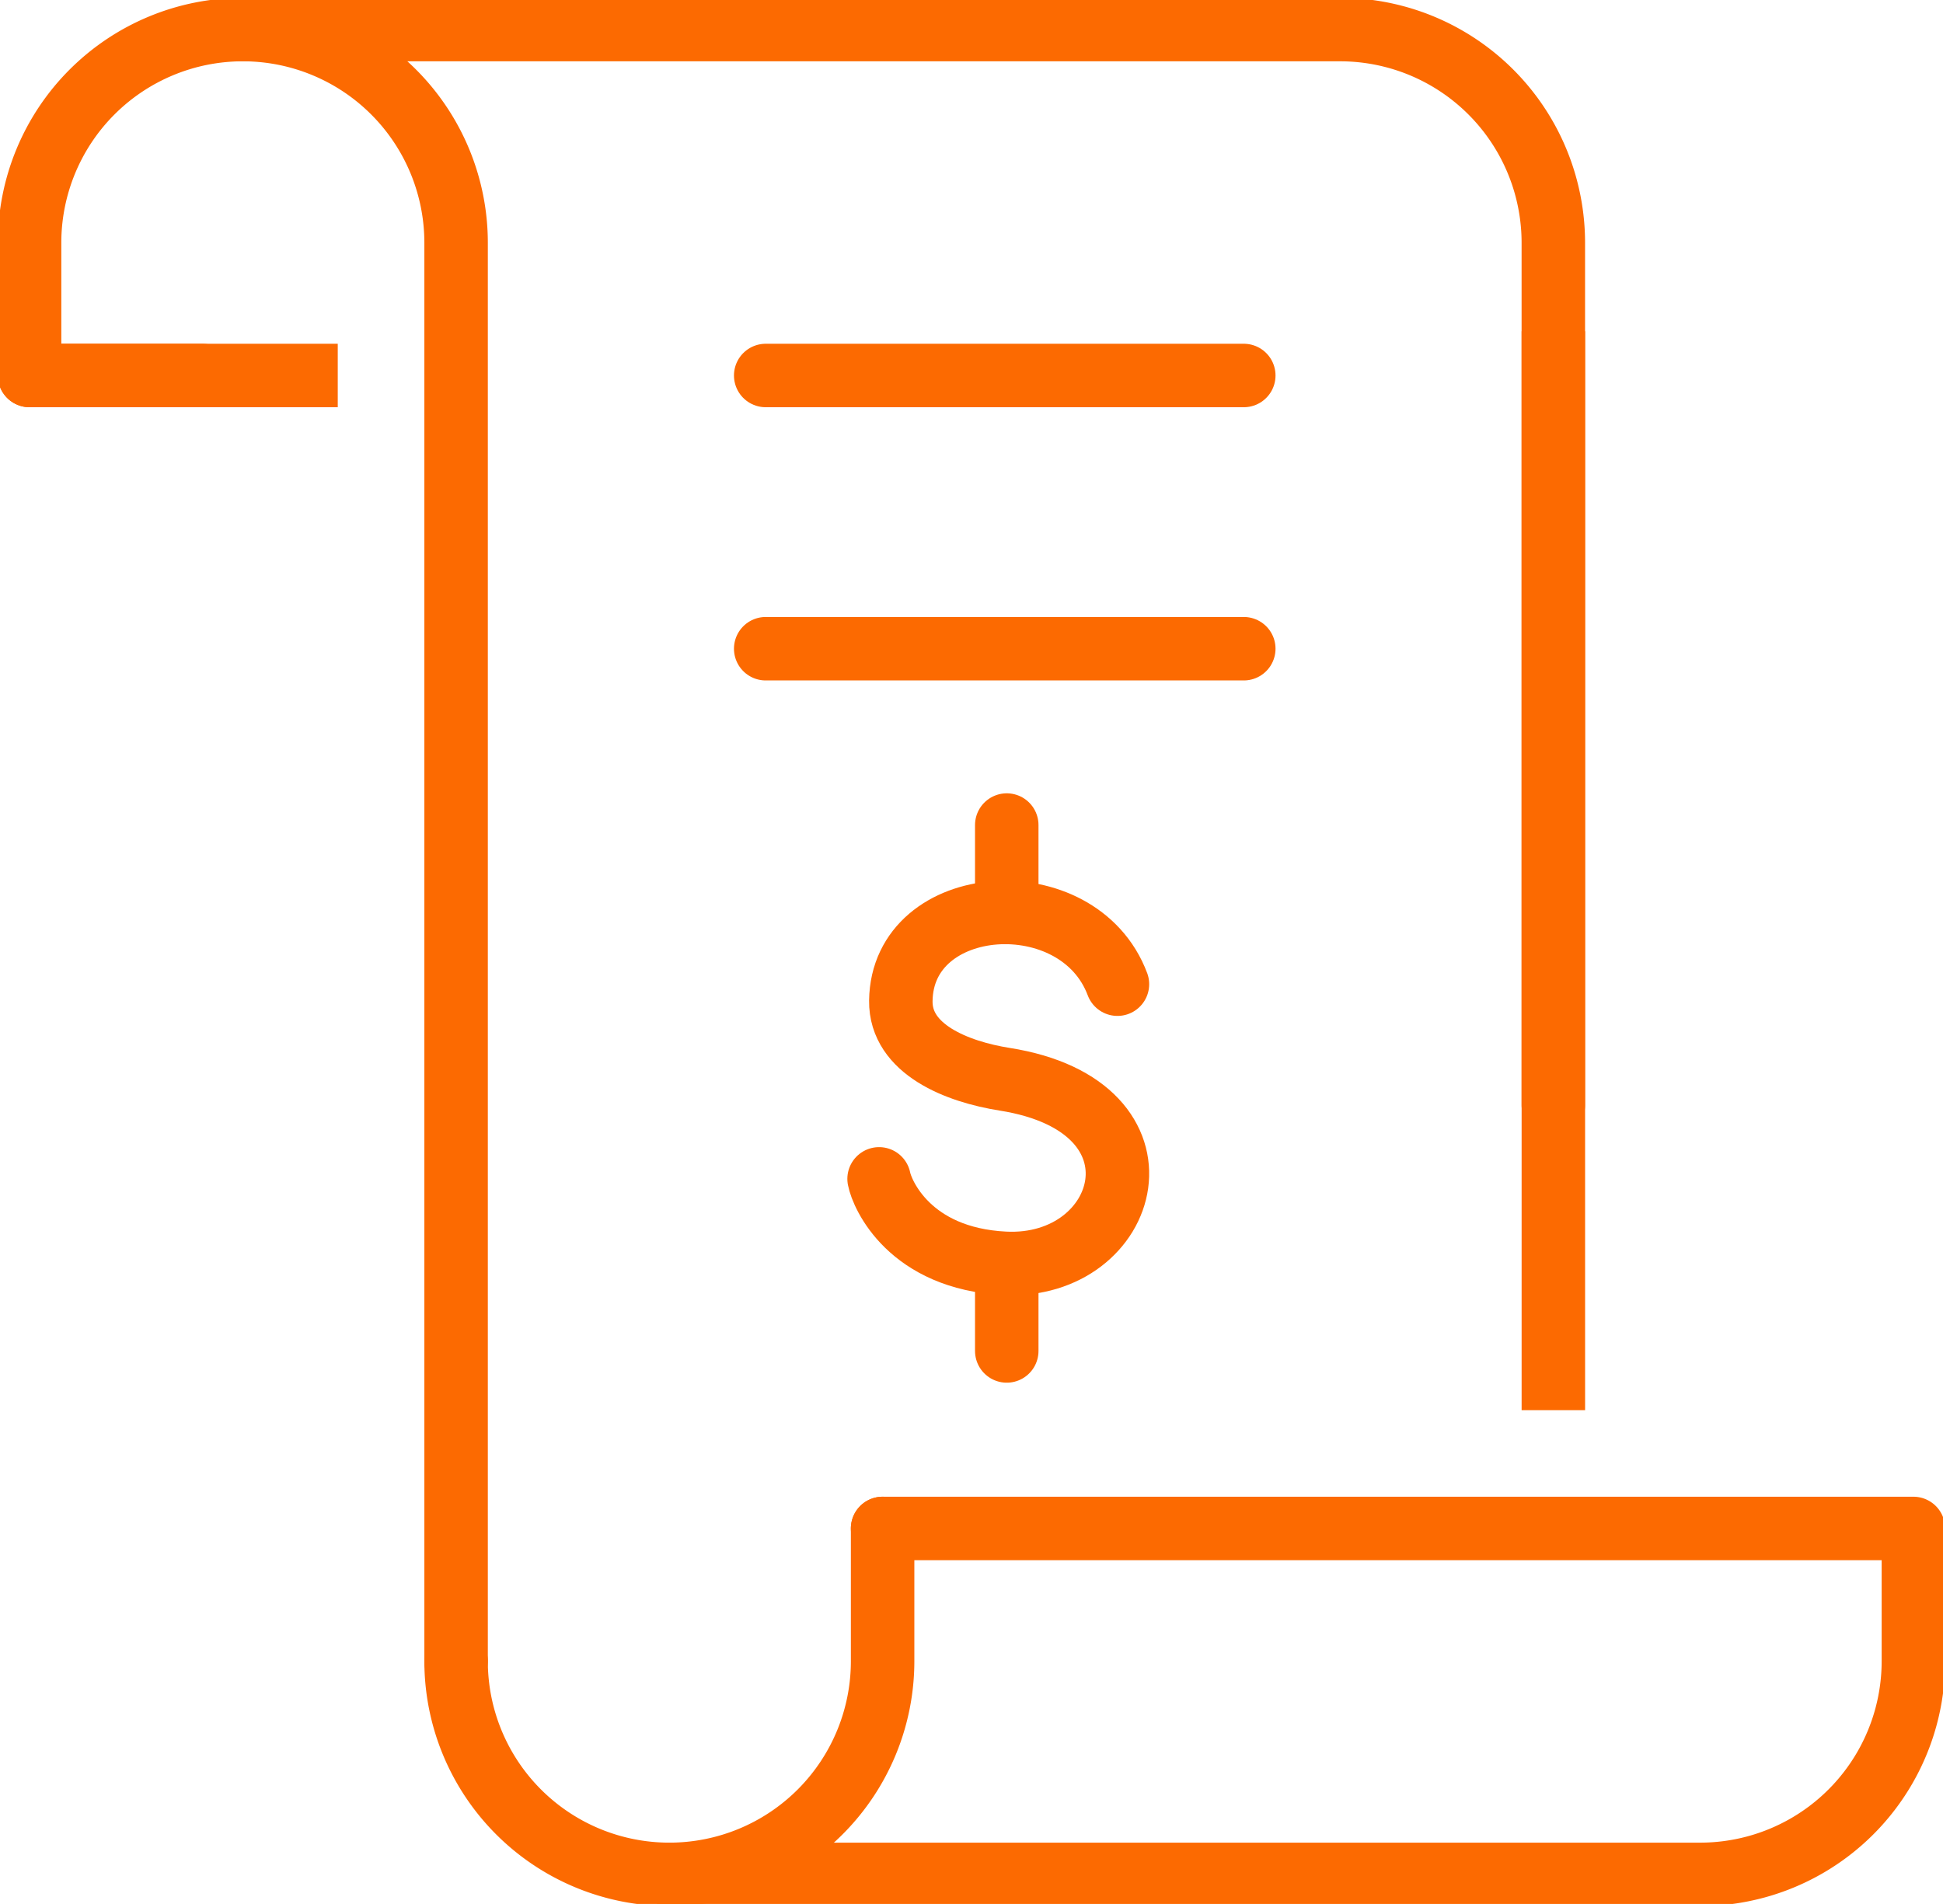
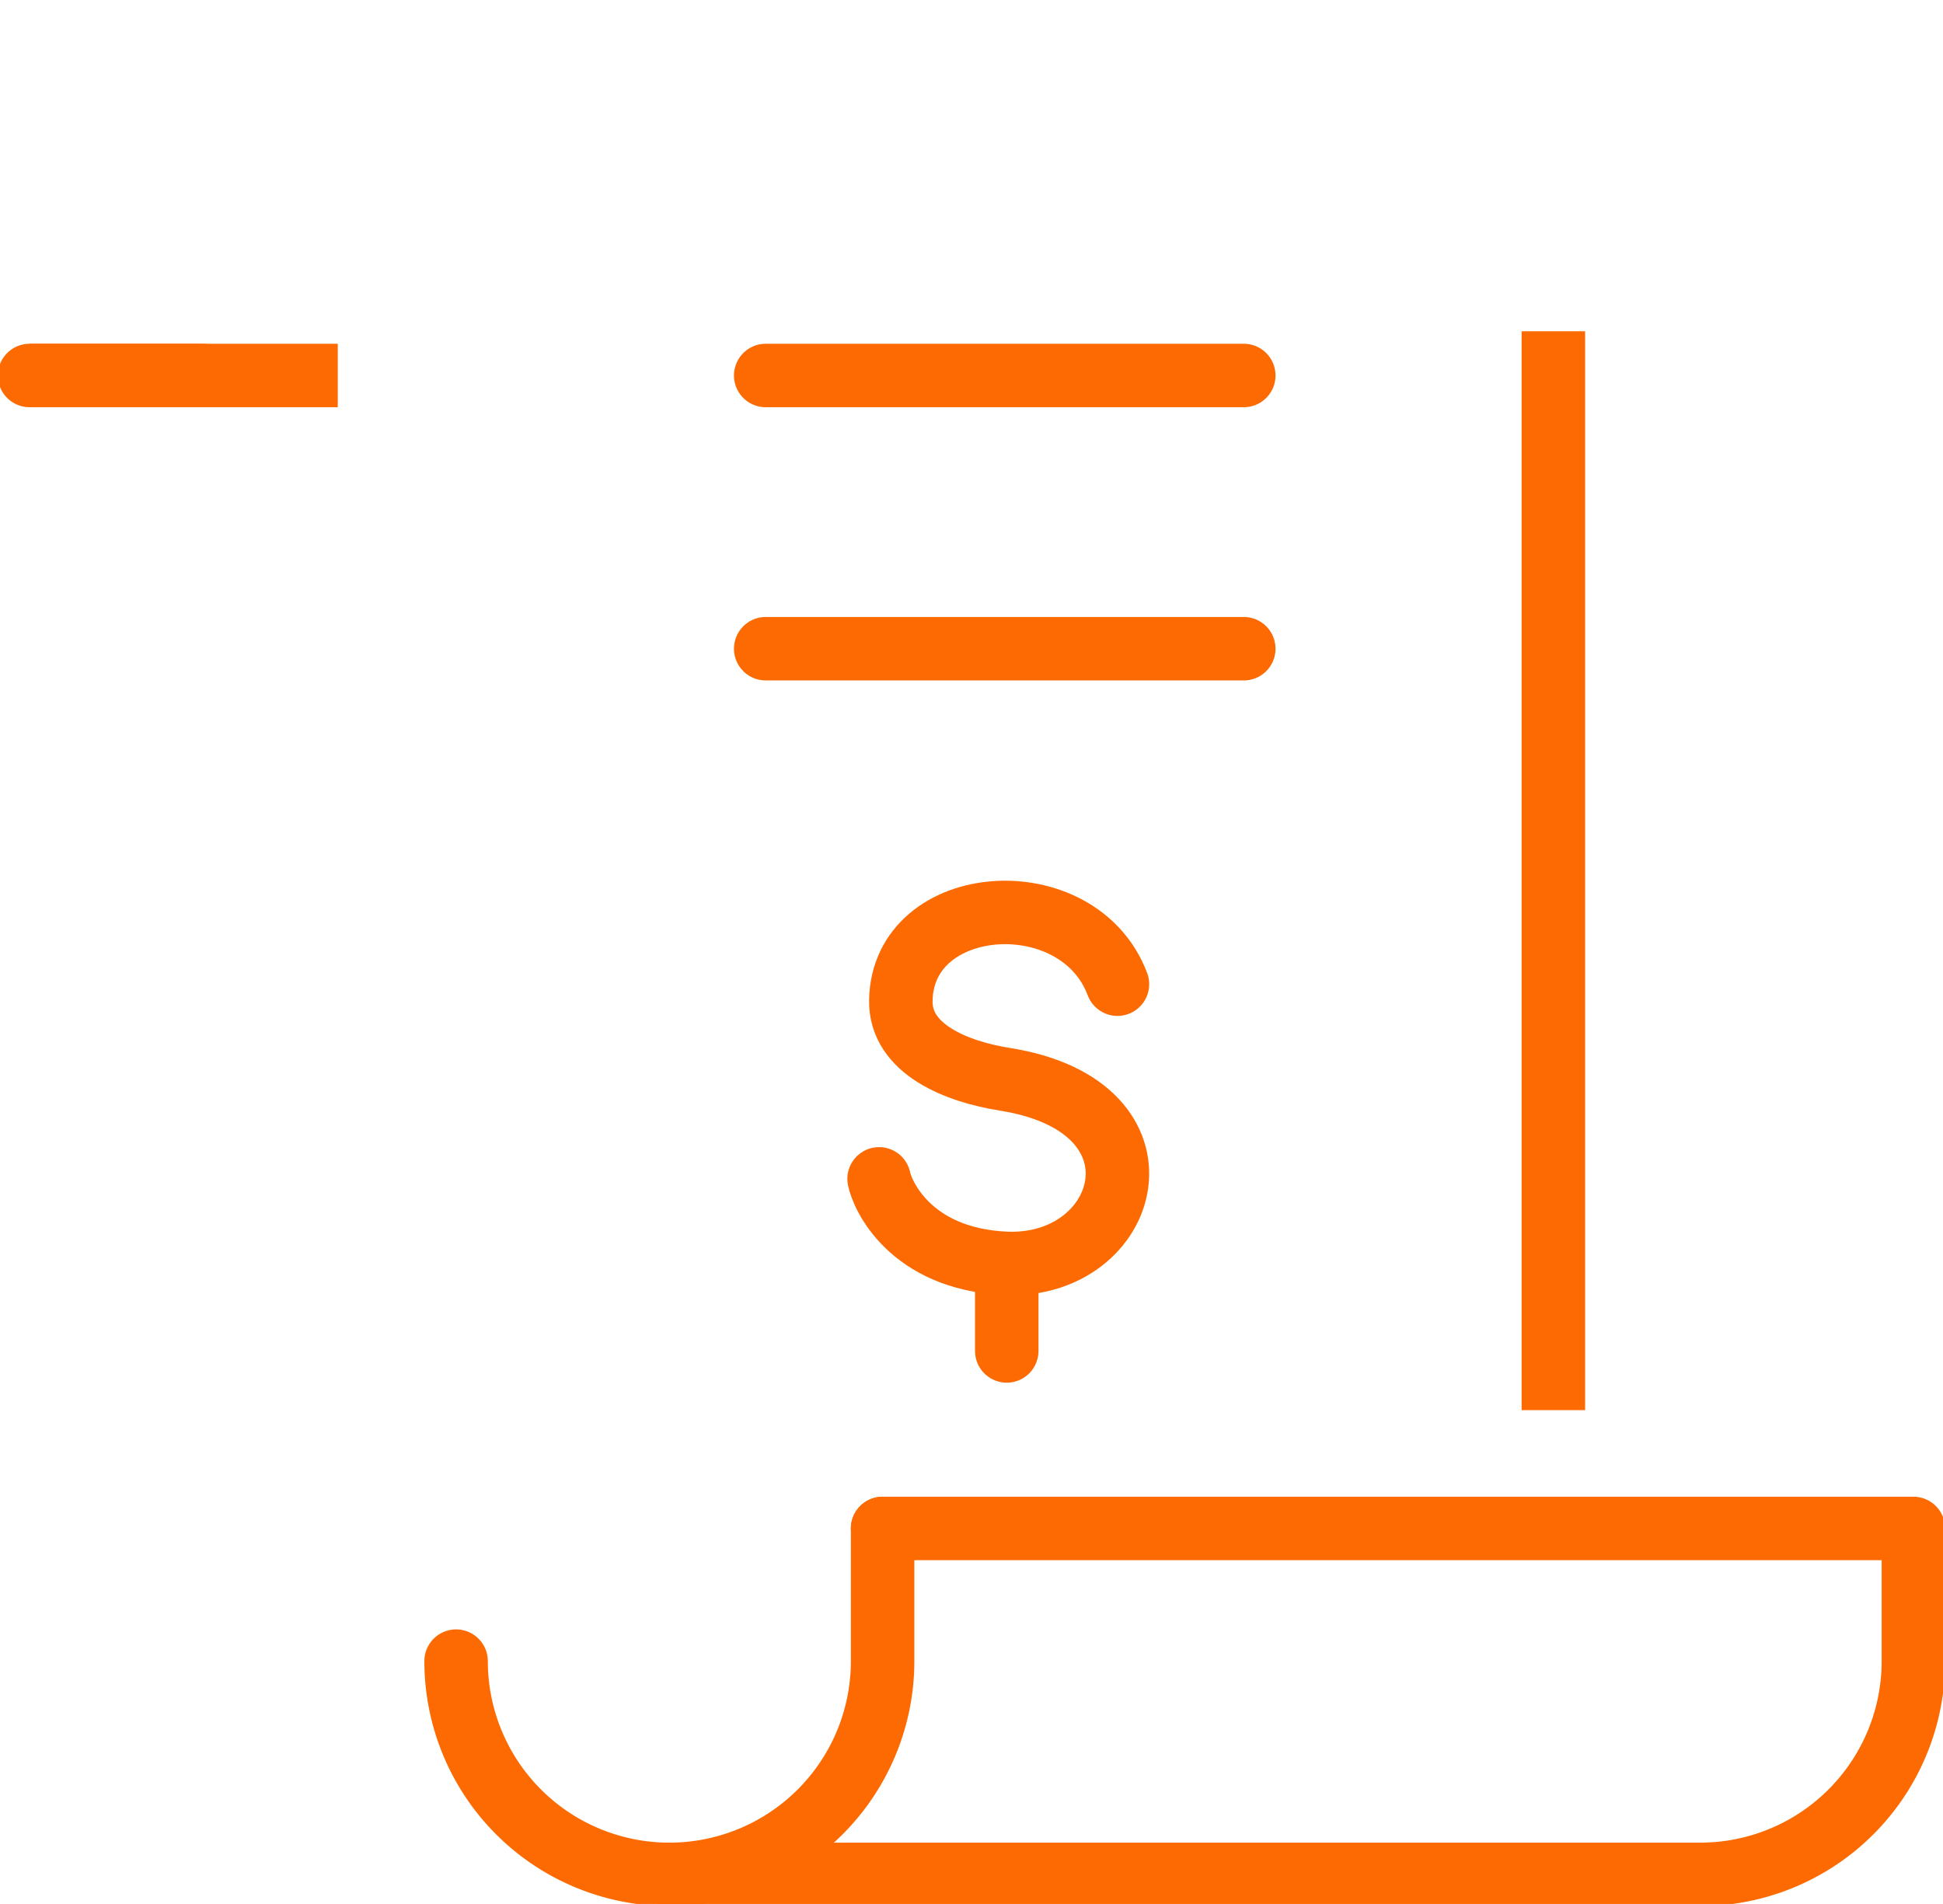
<svg xmlns="http://www.w3.org/2000/svg" width="61.226" height="60" viewBox="0 0 61.226 60">
  <defs>
    <clipPath id="a">
      <rect width="61.226" height="60" fill="none" stroke="#fc6a01" stroke-width="2" />
    </clipPath>
  </defs>
  <g clip-path="url(#a)">
    <path d="M41.814,144.319a6.72,6.72,0,0,0,13.44,0v-4.181" transform="translate(-27.442 -91.971)" fill="none" stroke="#fc6a01" stroke-linecap="round" stroke-linejoin="round" stroke-width="2" />
    <path d="M68.086,140.138h32.481v4.181a6.72,6.72,0,0,1-6.72,6.72H61.366" transform="translate(-40.274 -91.971)" fill="none" stroke="#fc6a01" stroke-linecap="round" stroke-linejoin="round" stroke-width="2" />
-     <path d="M63.559,36.6V9.432a6.72,6.72,0,0,0-6.72-6.72H22.264" transform="translate(-14.612 -1.78)" fill="none" stroke="#fc6a01" stroke-linecap="round" stroke-linejoin="round" stroke-width="2" />
    <line y1="33.999" transform="translate(48.948 10.439)" fill="none" stroke="#fc6a01" stroke-linejoin="round" stroke-width="2" />
-     <path d="M2.712,13.613V9.432a6.72,6.72,0,1,1,13.44,0v44.7" transform="translate(-1.78 -1.78)" fill="none" stroke="#fc6a01" stroke-linecap="round" stroke-linejoin="round" stroke-width="2" />
    <line x1="5.449" transform="translate(0.932 11.833)" fill="none" stroke="#fc6a01" stroke-linecap="round" stroke-linejoin="round" stroke-width="2" />
    <line x1="9.711" transform="translate(0.932 11.833)" fill="none" stroke="#fc6a01" stroke-linejoin="round" stroke-width="2" />
    <line x1="15.065" transform="translate(24.128 11.833)" fill="none" stroke="#fc6a01" stroke-linecap="round" stroke-linejoin="round" stroke-width="2" />
    <line x1="15.065" transform="translate(24.128 20.443)" fill="none" stroke="#fc6a01" stroke-linecap="round" stroke-linejoin="round" stroke-width="2" />
    <path d="M88.106,85.918c-1.231-3.281-6.784-2.892-6.826.526-.019,1.529,1.774,2.233,3.273,2.47,5.461.862,3.953,6,0,5.8-3-.148-3.865-2.176-3.958-2.661" transform="translate(-52.894 -54.903)" fill="none" stroke="#fc6a01" stroke-linecap="round" stroke-linejoin="round" stroke-width="2" />
-     <line y2="2.754" transform="translate(31.724 26)" fill="none" stroke="#fc6a01" stroke-linecap="round" stroke-linejoin="round" stroke-width="2" />
    <line y2="2.754" transform="translate(31.724 39.819)" fill="none" stroke="#fc6a01" stroke-linecap="round" stroke-linejoin="round" stroke-width="2" />
  </g>
</svg>